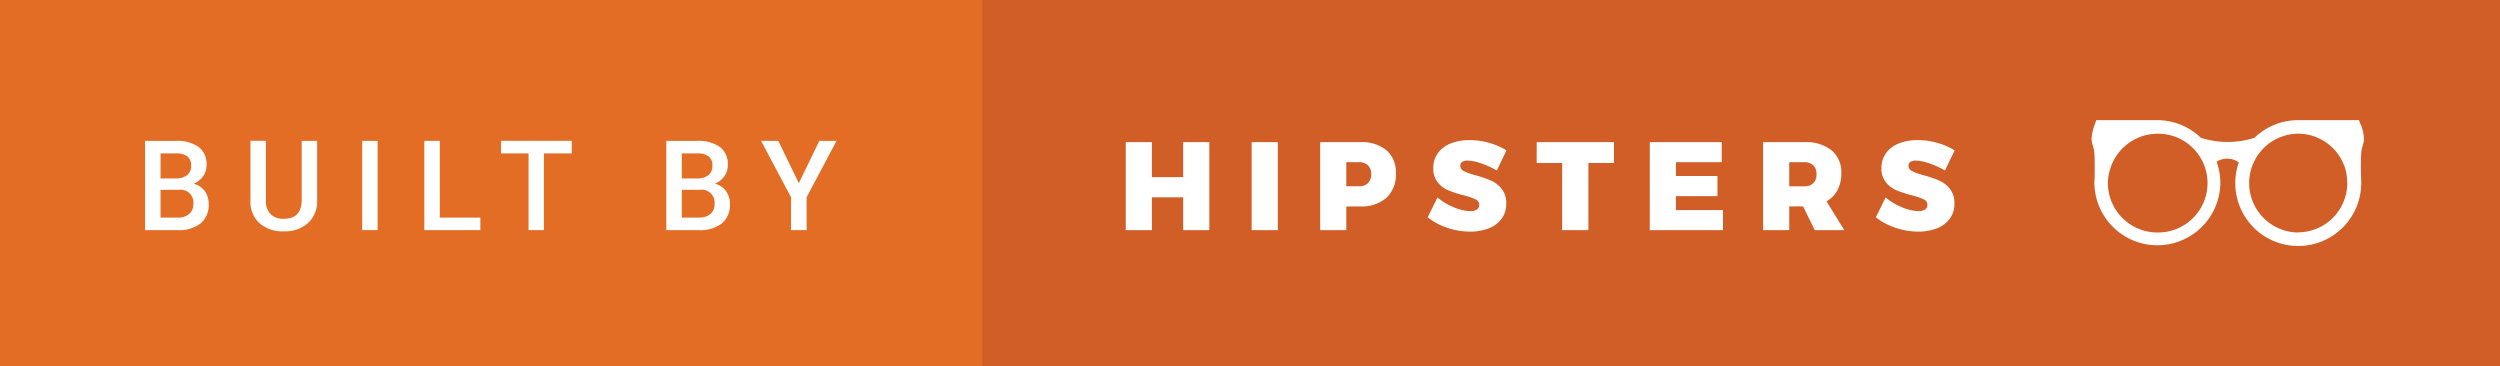
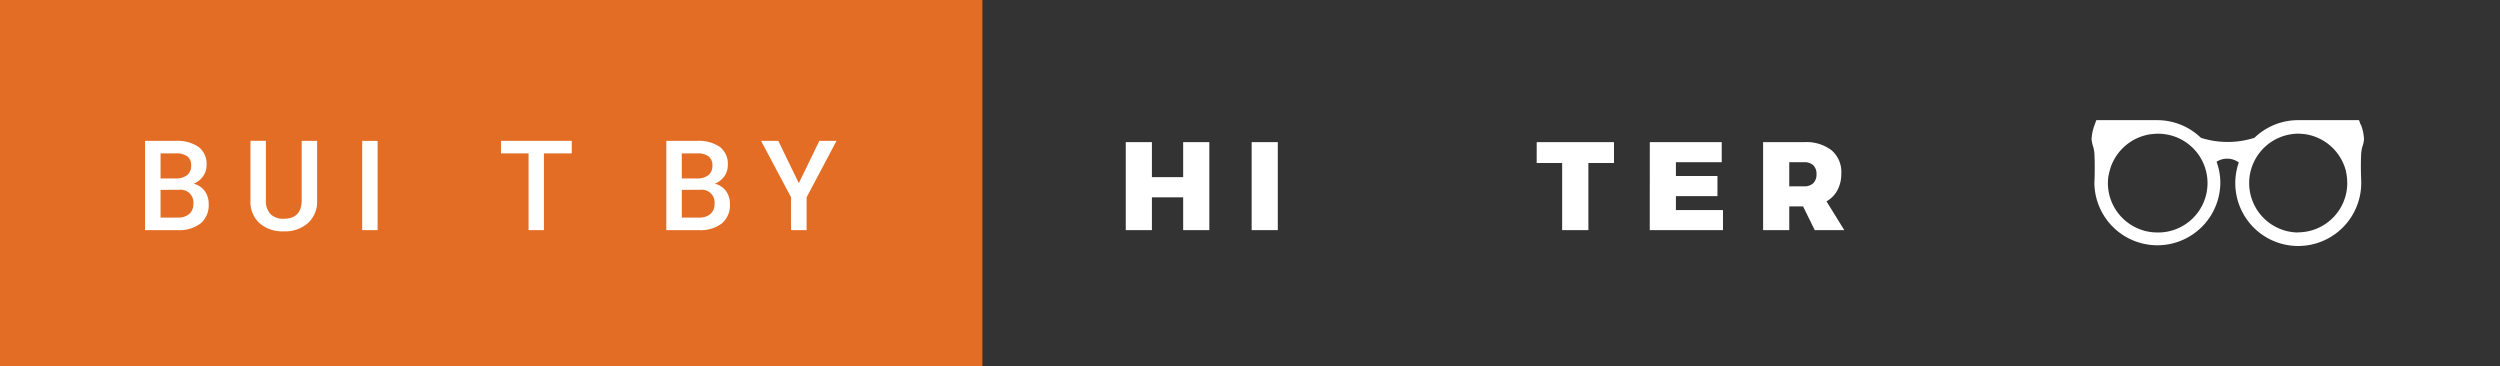
<svg xmlns="http://www.w3.org/2000/svg" width="239.004" height="35" viewBox="0 0 239.004 35">
  <rect x="0" y="0" width="239.004" height="35" fill="#333333" stroke="none" />
  <title>built-by-hipsters_1</title>
  <g>
-     <rect x="21.813" width="217.191" height="35" style="fill: #d15d27" />
    <rect width="93.917" height="35" style="fill: #e36d25" />
    <g>
      <path d="M107.625,13.588h2.5v3.348h2.988V13.588h2.5V22h-2.5V18.868h-2.988V22h-2.5Z" style="fill: #fff" />
      <path d="M119.66,13.588h2.5V22h-2.5Z" style="fill: #fff" />
-       <path d="M132.554,14.368a2.773,2.773,0,0,1,.894,2.208,3.016,3.016,0,0,1-.894,2.328,3.58,3.58,0,0,1-2.526.828l-1.32.012V22h-2.5V13.588h3.816A3.721,3.721,0,0,1,132.554,14.368Zm-1.776,3.144a1.157,1.157,0,0,0,.306-.864,1.12,1.12,0,0,0-.306-.846,1.207,1.207,0,0,0-.87-.294h-1.2v2.3h1.2A1.192,1.192,0,0,0,130.778,17.512Z" style="fill: #fff" />
-       <path d="M141.62,15.628a4.26,4.26,0,0,0-1.32-.276.9.9,0,0,0-.51.126.414.414,0,0,0-.186.366.573.573,0,0,0,.36.522,6.372,6.372,0,0,0,1.14.4,11.024,11.024,0,0,1,1.464.51,2.7,2.7,0,0,1,1,.786A2.151,2.151,0,0,1,144,19.456a2.374,2.374,0,0,1-.462,1.482,2.769,2.769,0,0,1-1.248.906,4.913,4.913,0,0,1-1.758.3,6.744,6.744,0,0,1-2.166-.366,6.06,6.06,0,0,1-1.878-1l.936-1.9a5.6,5.6,0,0,0,1.554.931,4.277,4.277,0,0,0,1.578.378,1.113,1.113,0,0,0,.636-.156.506.506,0,0,0,.228-.444.581.581,0,0,0-.372-.533,6.4,6.4,0,0,0-1.152-.391,10.4,10.4,0,0,1-1.452-.474,2.575,2.575,0,0,1-1-.762,2.081,2.081,0,0,1-.42-1.356,2.386,2.386,0,0,1,.432-1.422,2.724,2.724,0,0,1,1.218-.93,4.77,4.77,0,0,1,1.83-.324,6.76,6.76,0,0,1,1.884.27,6.245,6.245,0,0,1,1.632.714L143.1,16.3A8.056,8.056,0,0,0,141.62,15.628Z" style="fill: #fff" />
      <path d="M146.912,13.588H154.3V15.58h-2.448V22h-2.508V15.58h-2.436Z" style="fill: #fff" />
      <path d="M157.724,13.588H164.6v1.92h-4.38v1.32h3.972v1.92H160.22V20.08h4.5V22h-7Z" style="fill: #fff" />
      <path d="M173.492,22l-1.116-2.268h-1.32V22h-2.5V13.588h3.924a3.967,3.967,0,0,1,2.622.78,2.721,2.721,0,0,1,.93,2.208,3.324,3.324,0,0,1-.366,1.6,2.709,2.709,0,0,1-1.05,1.074l1.7,2.748Zm-2.436-4.188h1.428a1.192,1.192,0,0,0,.87-.3,1.157,1.157,0,0,0,.306-.864,1.12,1.12,0,0,0-.306-.846,1.207,1.207,0,0,0-.87-.294h-1.428Z" style="fill: #fff" />
-       <path d="M184.472,15.628a4.26,4.26,0,0,0-1.32-.276.9.9,0,0,0-.51.126.414.414,0,0,0-.186.366.573.573,0,0,0,.36.522,6.372,6.372,0,0,0,1.14.4,11.024,11.024,0,0,1,1.464.51,2.7,2.7,0,0,1,1,.786,2.151,2.151,0,0,1,.426,1.392,2.374,2.374,0,0,1-.462,1.482,2.769,2.769,0,0,1-1.248.906,4.913,4.913,0,0,1-1.758.3,6.744,6.744,0,0,1-2.166-.366,6.06,6.06,0,0,1-1.878-1l.936-1.9a5.6,5.6,0,0,0,1.554.931,4.277,4.277,0,0,0,1.578.378,1.113,1.113,0,0,0,.636-.156.506.506,0,0,0,.228-.444.581.581,0,0,0-.372-.533,6.4,6.4,0,0,0-1.152-.391,10.4,10.4,0,0,1-1.452-.474,2.575,2.575,0,0,1-1-.762,2.081,2.081,0,0,1-.42-1.356,2.386,2.386,0,0,1,.432-1.422,2.724,2.724,0,0,1,1.218-.93,4.77,4.77,0,0,1,1.83-.324,6.76,6.76,0,0,1,1.884.27,6.245,6.245,0,0,1,1.632.714l-.924,1.92A8.056,8.056,0,0,0,184.472,15.628Z" style="fill: #fff" />
    </g>
    <g>
      <path d="M13.867,22V13.469h2.924a3.57,3.57,0,0,1,2.2.58,2.043,2.043,0,0,1,.756,1.729,1.842,1.842,0,0,1-.316,1.055,2.037,2.037,0,0,1-.926.727,1.883,1.883,0,0,1,1.069.706,2.056,2.056,0,0,1,.378,1.245,2.271,2.271,0,0,1-.771,1.846A3.35,3.35,0,0,1,16.979,22Zm1.482-4.939H16.8a1.68,1.68,0,0,0,1.081-.313,1.074,1.074,0,0,0,.39-.888,1.089,1.089,0,0,0-.36-.914,1.82,1.82,0,0,0-1.122-.281H15.35Zm0,1.09V20.8H17a1.6,1.6,0,0,0,1.09-.344,1.206,1.206,0,0,0,.393-.957,1.215,1.215,0,0,0-1.359-1.354Z" style="fill: #fff" />
      <path d="M30.318,13.469v5.7a2.771,2.771,0,0,1-.87,2.153,3.305,3.305,0,0,1-2.317.794,3.329,3.329,0,0,1-2.326-.782,2.784,2.784,0,0,1-.861-2.171v-5.7h1.477v5.7a1.809,1.809,0,0,0,.434,1.3,1.7,1.7,0,0,0,1.277.45q1.711,0,1.711-1.8V13.469Z" style="fill: #fff" />
      <path d="M36.1,22H34.627V13.469H36.1Z" style="fill: #fff" />
-       <path d="M42.049,20.8h3.873V22H40.566V13.469h1.482Z" style="fill: #fff" />
      <path d="M54.662,14.664H52V22H50.531V14.664H47.894v-1.2h6.768Z" style="fill: #fff" />
      <path d="M63.7,22V13.469h2.924a3.57,3.57,0,0,1,2.2.58,2.043,2.043,0,0,1,.756,1.729,1.842,1.842,0,0,1-.316,1.055,2.037,2.037,0,0,1-.926.727,1.883,1.883,0,0,1,1.069.706,2.056,2.056,0,0,1,.378,1.245,2.271,2.271,0,0,1-.771,1.846A3.35,3.35,0,0,1,66.809,22Zm1.482-4.939h1.453a1.68,1.68,0,0,0,1.081-.313,1.074,1.074,0,0,0,.39-.888,1.089,1.089,0,0,0-.36-.914,1.82,1.82,0,0,0-1.122-.281H65.18Zm0,1.09V20.8h1.646a1.6,1.6,0,0,0,1.09-.344,1.206,1.206,0,0,0,.393-.957,1.215,1.215,0,0,0-1.359-1.354Z" style="fill: #fff" />
      <path d="M76.369,17.512l1.963-4.043h1.641l-2.859,5.391V22H75.625V18.859l-2.865-5.391h1.646Z" style="fill: #fff" />
    </g>
    <g>
      <path d="M206.25,12.784c-.076,0-.15,0-.23.01a1.073,1.073,0,0,0-.14.01l-.083.01c-.07,0-.134.012-.2.02h-.02a4.77,4.77,0,0,0-3.722,2.968l-.008.02c-.022.056-.04.109-.06.166l-.02.06c-.01.045-.03.092-.04.14l-.027.088-.03.12-.03.11-.02.1-.03.122-.02.1-.02.134a.326.326,0,0,1-.01.1c0,.028-.006.055-.008.085-.007.188-.011.319-.015.363a4.731,4.731,0,0,0,4.721,4.714l.016,0a4.721,4.721,0,1,0-.005-9.441Z" style="fill: none" />
      <path d="M224.381,17.052l-.01-.1c-.007-.043-.011-.09-.017-.14l-.012-.09a.625.625,0,0,1-.02-.13l-.02-.1a.5.5,0,0,1-.02-.12l-.03-.116-.03-.092c-.01-.045-.03-.091-.04-.138l-.02-.06-.06-.16c-.01-.006-.01-.012-.01-.022a4.74,4.74,0,0,0-3.717-2.96l-.02,0a1.229,1.229,0,0,0-.19-.02l-.086-.01-.14-.01q-.139-.008-.279-.007a4.724,4.724,0,0,0,.046,9.447l-.022-.014a4.723,4.723,0,0,0,4.72-4.707c0-.045-.01-.175-.017-.365Z" style="fill: none" />
      <path d="M225.882,13.911a2.591,2.591,0,0,0,.12-.6,4.22,4.22,0,0,0-.3-1.4l-.021.006-.157-.43h-5.822a5.994,5.994,0,0,0-4.175,1.689,8.456,8.456,0,0,1-5.116,0,6.012,6.012,0,0,0-4.177-1.689h-5.822l-.155.425a4.575,4.575,0,0,0-.3,1.4,2.82,2.82,0,0,0,.12.6,3.363,3.363,0,0,1,.15.749c.05.813.03,1.833.02,2.378v.05c-.01.14-.02.277-.02.416a6.021,6.021,0,0,0,12.041,0,5.833,5.833,0,0,0-.36-2.042,1.885,1.885,0,0,1,2.125.067,6.009,6.009,0,0,0,5.684,7.987,6.028,6.028,0,0,0,6.021-6.018c0-.14-.005-.273-.012-.41,0-.017,0-.034,0-.052-.02-.545-.04-1.563.01-2.378A3.143,3.143,0,0,1,225.882,13.911Zm-19.627,8.314-.016,0a4.731,4.731,0,0,1-4.721-4.714c0-.044.008-.175.015-.363,0-.03,0-.057.008-.085a.326.326,0,0,0,.01-.1l.02-.134.02-.1.03-.122.02-.1.03-.11.03-.12.027-.088c.01-.048.03-.095.04-.14l.02-.06c.02-.057.038-.11.06-.166l.008-.02a4.77,4.77,0,0,1,3.722-2.968h.02c.066-.008.13-.018.2-.02l.083-.01a1.073,1.073,0,0,1,.14-.01c.08-.006.154-.01.23-.01a4.721,4.721,0,1,1,.005,9.441Zm13.429-.012.022.014a4.724,4.724,0,0,1-.046-9.447q.14,0,.279.007l.14.01.086.01a1.229,1.229,0,0,1,.19.02l.02,0a4.74,4.74,0,0,1,3.717,2.96c0,.01,0,.016.01.022l.06.16.02.06c.01.047.03.093.04.138l.03.092.03.116a.5.5,0,0,0,.02.12l.02.1a.625.625,0,0,0,.02.13l.012.09c.006.05.01.1.017.14l.01.1.006.09c.007.19.015.32.017.365A4.723,4.723,0,0,1,219.684,22.213Z" style="fill: #fff" />
    </g>
  </g>
</svg>